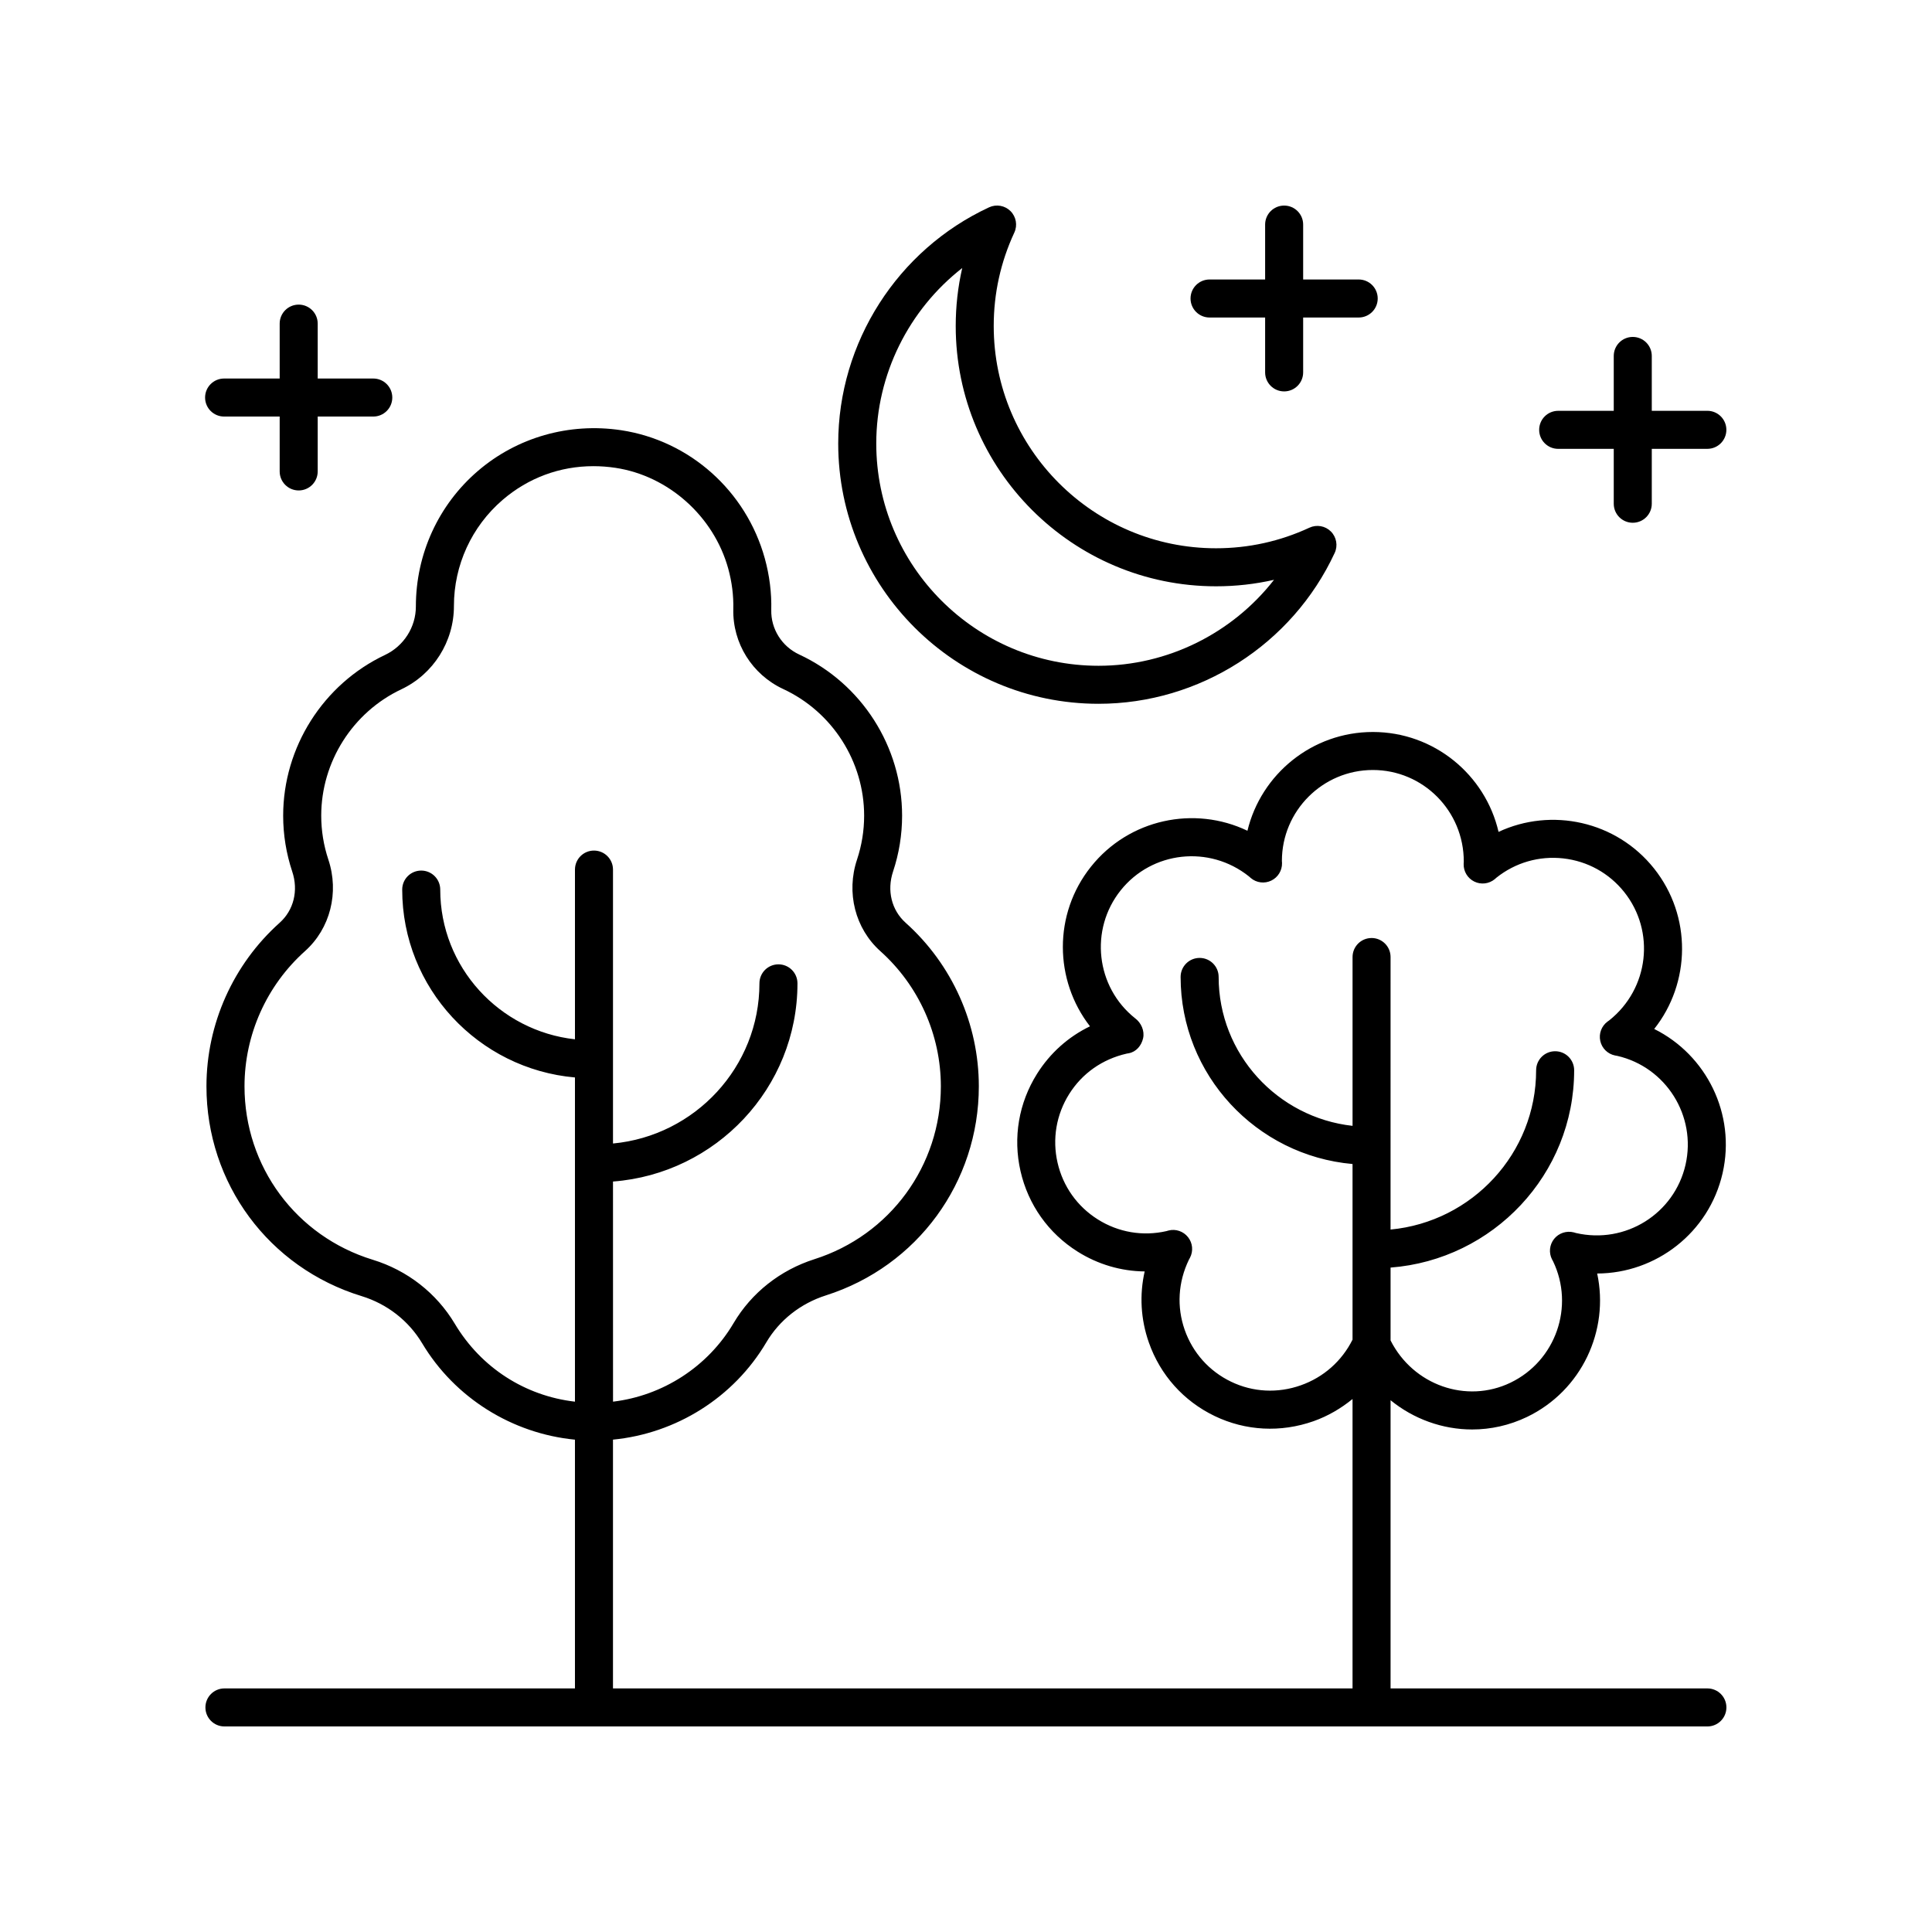
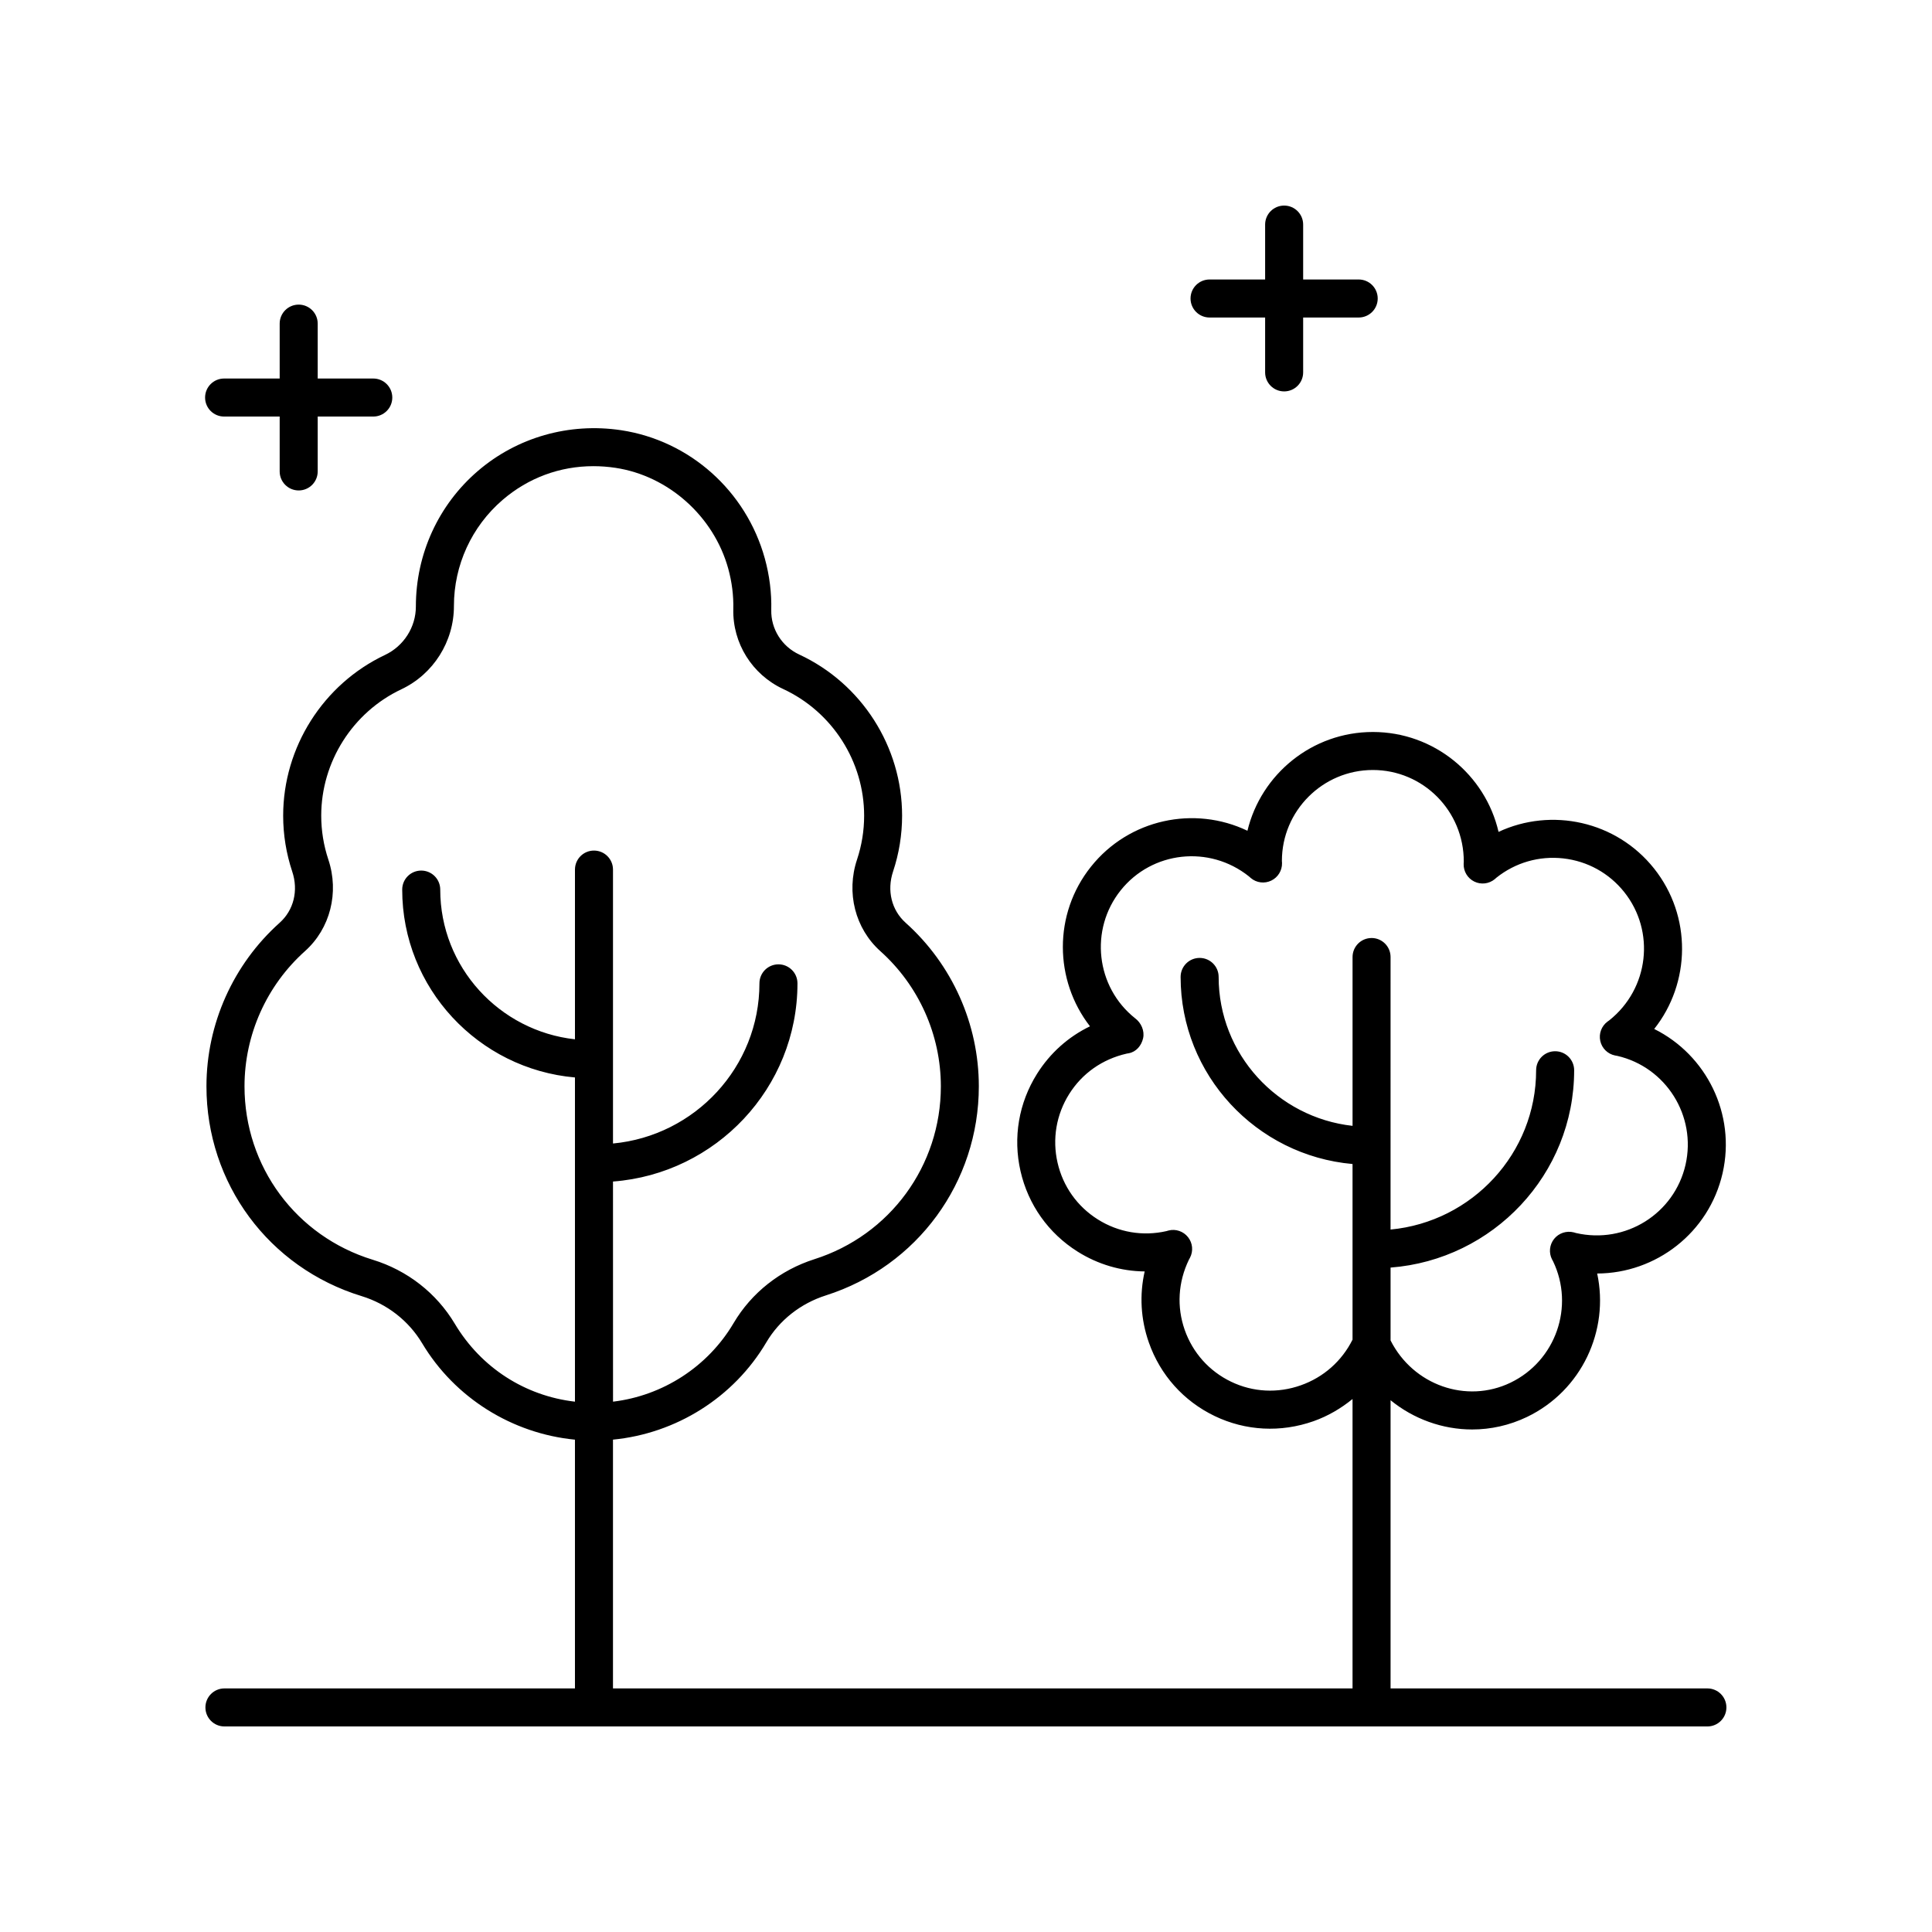
<svg xmlns="http://www.w3.org/2000/svg" fill="#000000" width="800px" height="800px" version="1.1" viewBox="144 144 512 512">
  <g>
-     <path d="m411.8 199.95c-1.492-1.496-3.766-1.898-5.684-1.008-24.285 11.273-39.98 35.836-39.98 62.586 0 38.035 30.945 68.984 68.984 68.984 26.75 0 51.316-15.695 62.586-39.98 0.891-1.918 0.488-4.188-1.008-5.684-1.492-1.496-3.766-1.898-5.684-1.008-7.805 3.621-16.133 5.457-24.762 5.457-32.48 0-58.906-26.426-58.906-58.902 0-8.625 1.836-16.953 5.461-24.762 0.891-1.918 0.488-4.188-1.008-5.684zm54.457 99.426c5.231 0 10.363-0.574 15.371-1.719-11.027 14.141-28.168 22.781-46.504 22.781-32.48 0-58.906-26.426-58.906-58.906 0-18.336 8.641-35.473 22.781-46.5-1.145 5.004-1.723 10.141-1.723 15.363-0.004 38.039 30.941 68.98 68.98 68.98z" />
    <path d="m203.39 254.39h14.727v14.543c0 2.785 2.254 5.039 5.039 5.039s5.039-2.254 5.039-5.039v-14.543h14.727c2.785 0 5.039-2.254 5.039-5.039s-2.254-5.039-5.039-5.039h-14.727v-14.547c0-2.785-2.254-5.039-5.039-5.039s-5.039 2.254-5.039 5.039v14.547h-14.727c-2.785 0-5.039 2.254-5.039 5.039s2.254 5.039 5.039 5.039z" />
    <path d="m484.31 198.48c-2.785 0-5.039 2.254-5.039 5.039v14.547h-14.727c-2.785 0-5.039 2.254-5.039 5.039 0 2.785 2.254 5.039 5.039 5.039h14.727v14.543c0 2.785 2.254 5.039 5.039 5.039s5.039-2.254 5.039-5.039v-14.543h14.719c2.785 0 5.039-2.254 5.039-5.039 0-2.785-2.254-5.039-5.039-5.039h-14.719v-14.551c0-2.785-2.254-5.035-5.039-5.035z" />
-     <path d="m576.7 233.29c-2.785 0-5.039 2.254-5.039 5.039v14.543h-14.727c-2.785 0-5.039 2.254-5.039 5.039s2.254 5.039 5.039 5.039h14.727v14.547c0 2.785 2.254 5.039 5.039 5.039 2.785 0 5.039-2.254 5.039-5.039v-14.551h14.727c2.785 0 5.039-2.254 5.039-5.039s-2.254-5.039-5.039-5.039h-14.727v-14.543c0-2.781-2.254-5.035-5.039-5.035z" />
    <path d="m596.48 591.45h-83.965v-76.375c6.117 4.988 13.777 7.75 21.625 7.75 4.894 0 9.855-1.074 14.543-3.324 14.496-6.981 21.836-22.918 18.586-38.008 15.551-0.039 29.629-10.785 33.234-26.578 3.582-15.691-4.305-31.371-18.121-38.227 9.664-12.188 10.035-29.883-0.059-42.555-10.043-12.59-27.23-16.203-41.191-9.676-3.504-15.148-17.105-26.473-33.309-26.473-16.094 0-29.625 11.18-33.238 26.176-14.031-6.727-31.375-3.144-41.477 9.531-10.023 12.566-9.727 30.09-0.25 42.293-5.723 2.762-10.566 7.074-14.031 12.586-4.856 7.731-6.41 16.891-4.379 25.789 2.031 8.898 7.406 16.48 15.141 21.34 5.406 3.398 11.512 5.18 17.762 5.246-1.406 6.195-1.055 12.664 1.098 18.805 3.016 8.621 9.211 15.547 17.43 19.504 8.223 3.961 17.539 4.441 26.238 1.371 3.832-1.359 7.273-3.391 10.32-5.875v76.699h-195.99v-65.93c16.723-1.625 31.988-11.137 40.633-25.773 3.477-5.898 9.094-10.32 15.805-12.457 24.23-7.715 40.516-29.977 40.516-55.398 0-16.512-7.066-32.309-19.391-43.344-3.738-3.344-5.019-8.551-3.336-13.59 1.59-4.777 2.394-9.762 2.394-14.805 0-18.242-10.699-35-27.266-42.699-4.613-2.144-7.523-6.781-7.406-11.809 0.109-4.551-0.469-9.145-1.711-13.656-4.953-17.898-19.902-31.23-38.082-33.977-13.781-2.066-27.598 1.883-38.004 10.84-10.414 8.965-16.387 21.984-16.387 35.867 0.012 5.453-3.199 10.496-8.176 12.848-16.395 7.754-26.992 24.473-26.992 42.594 0 5.043 0.809 10.027 2.402 14.812 1.684 5.027 0.402 10.234-3.34 13.578-12.324 11.035-19.391 26.832-19.391 43.344 0 25.719 16.52 48.055 41.117 55.59 6.769 2.078 12.469 6.519 16.051 12.508 8.668 14.496 23.875 23.918 40.488 25.535v65.922h-92.891c-2.785 0-5.039 2.254-5.039 5.039s2.254 5.039 5.039 5.039h393c2.785 0 5.039-2.254 5.039-5.039s-2.254-5.039-5.039-5.039zm-295.07-222.04c-2.785 0-5.039 2.254-5.039 5.039v44.977c-20.051-2.207-35.703-19.148-35.703-39.676 0-2.785-2.254-5.039-5.039-5.039s-5.039 2.254-5.039 5.039c0 26.086 20.164 47.539 45.781 49.789v85.918c-13.203-1.527-24.867-8.98-31.836-20.637-4.859-8.137-12.586-14.164-21.746-16.973-20.328-6.231-33.992-24.699-33.992-45.957 0-13.652 5.844-26.715 16.035-35.836 6.68-5.977 9.105-15.512 6.18-24.273-1.25-3.754-1.883-7.664-1.883-11.625 0-14.242 8.328-27.387 21.219-33.48 8.492-4.012 13.969-12.641 13.949-22.109 0-10.793 4.699-21.027 12.887-28.078 6.82-5.863 15.203-8.949 24.07-8.949 1.934 0 3.891 0.145 5.856 0.441 14.035 2.117 26.043 12.848 29.875 26.691 0.98 3.559 1.438 7.172 1.348 10.742-0.207 9.039 4.988 17.352 13.234 21.188 13.023 6.051 21.438 19.223 21.438 33.559 0 3.961-0.633 7.871-1.879 11.621-2.926 8.773-0.5 18.301 6.176 24.281 10.188 9.121 16.035 22.184 16.035 35.836 0 21.012-13.461 39.418-33.5 45.797-9.074 2.894-16.68 8.906-21.422 16.934-6.84 11.59-18.785 19.246-31.957 20.824l-0.008-58.336c27.297-2.074 48.887-24.809 48.887-52.52 0-2.785-2.254-5.039-5.039-5.039s-5.039 2.254-5.039 5.039c0 22.156-17.07 40.402-38.809 42.441v-72.59c0-2.785-2.254-5.039-5.039-5.039zm206.07 23.176c-2.785 0-5.039 2.254-5.039 5.039v44.738c-19.934-2.207-35.488-19.055-35.488-39.465 0-2.785-2.254-5.039-5.039-5.039-2.785 0-5.039 2.254-5.039 5.039 0 25.965 20.066 47.328 45.562 49.578v46.543c-2.824 5.656-7.656 9.961-13.688 12.094-6.141 2.18-12.719 1.84-18.5-0.949-5.801-2.789-10.168-7.676-12.297-13.75-2.125-6.082-1.758-12.621 1.125-18.586 0.035-0.059 0.262-0.469 0.289-0.527 0.91-1.762 0.707-3.887-0.523-5.441s-3.262-2.254-5.172-1.762l-0.547 0.156c-6.262 1.434-12.734 0.336-18.184-3.094-5.457-3.426-9.246-8.773-10.68-15.051-1.434-6.277-0.336-12.738 3.09-18.188 3.43-5.453 8.773-9.238 15.258-10.707 0.055-0.012 0.488-0.082 0.543-0.094 1.969-0.375 3.344-2.016 3.785-3.977 0.438-1.957-0.512-4.117-2.137-5.305-10.391-8.285-12.102-23.484-3.812-33.879 8.285-10.391 23.488-12.098 34.004-3.699 0.059 0.055 0.43 0.383 0.488 0.43 1.516 1.277 3.633 1.543 5.418 0.68 1.781-0.855 2.898-2.676 2.856-4.656l-0.035-0.555c0-13.289 10.812-24.102 24.109-24.102 13.293 0 24.109 10.812 24.094 24.281-0.004 0.07-0.031 0.535-0.035 0.605-0.059 1.977 1.043 3.812 2.824 4.684 1.781 0.875 3.906 0.613 5.426-0.645l0.43-0.383c5.039-4.016 11.324-5.824 17.73-5.113 6.402 0.723 12.133 3.891 16.148 8.926 8.285 10.395 6.574 25.594-3.969 33.988-0.051 0.035-0.43 0.305-0.477 0.34-1.59 1.188-2.336 3.199-1.902 5.137 0.43 1.938 1.957 3.438 3.906 3.836 0.051 0.012 0.477 0.082 0.613 0.109 12.922 2.988 21.023 15.918 18.07 28.852-2.961 12.965-15.891 21.113-29.023 18.09-0.062-0.02-0.547-0.156-0.609-0.176-1.922-0.477-3.949 0.188-5.191 1.73-1.238 1.551-1.457 3.68-0.551 5.445l0.262 0.473c5.769 11.977 0.719 26.414-11.258 32.184-11.703 5.641-25.812 0.66-31.797-11.188v-19.309c27.168-2.078 48.652-24.715 48.652-52.293 0-2.785-2.254-5.039-5.039-5.039-2.785 0-5.039 2.254-5.039 5.039 0 22.023-16.965 40.172-38.578 42.215l0.004-72.227c0-2.785-2.254-5.035-5.039-5.035z" />
  </g>
</svg>